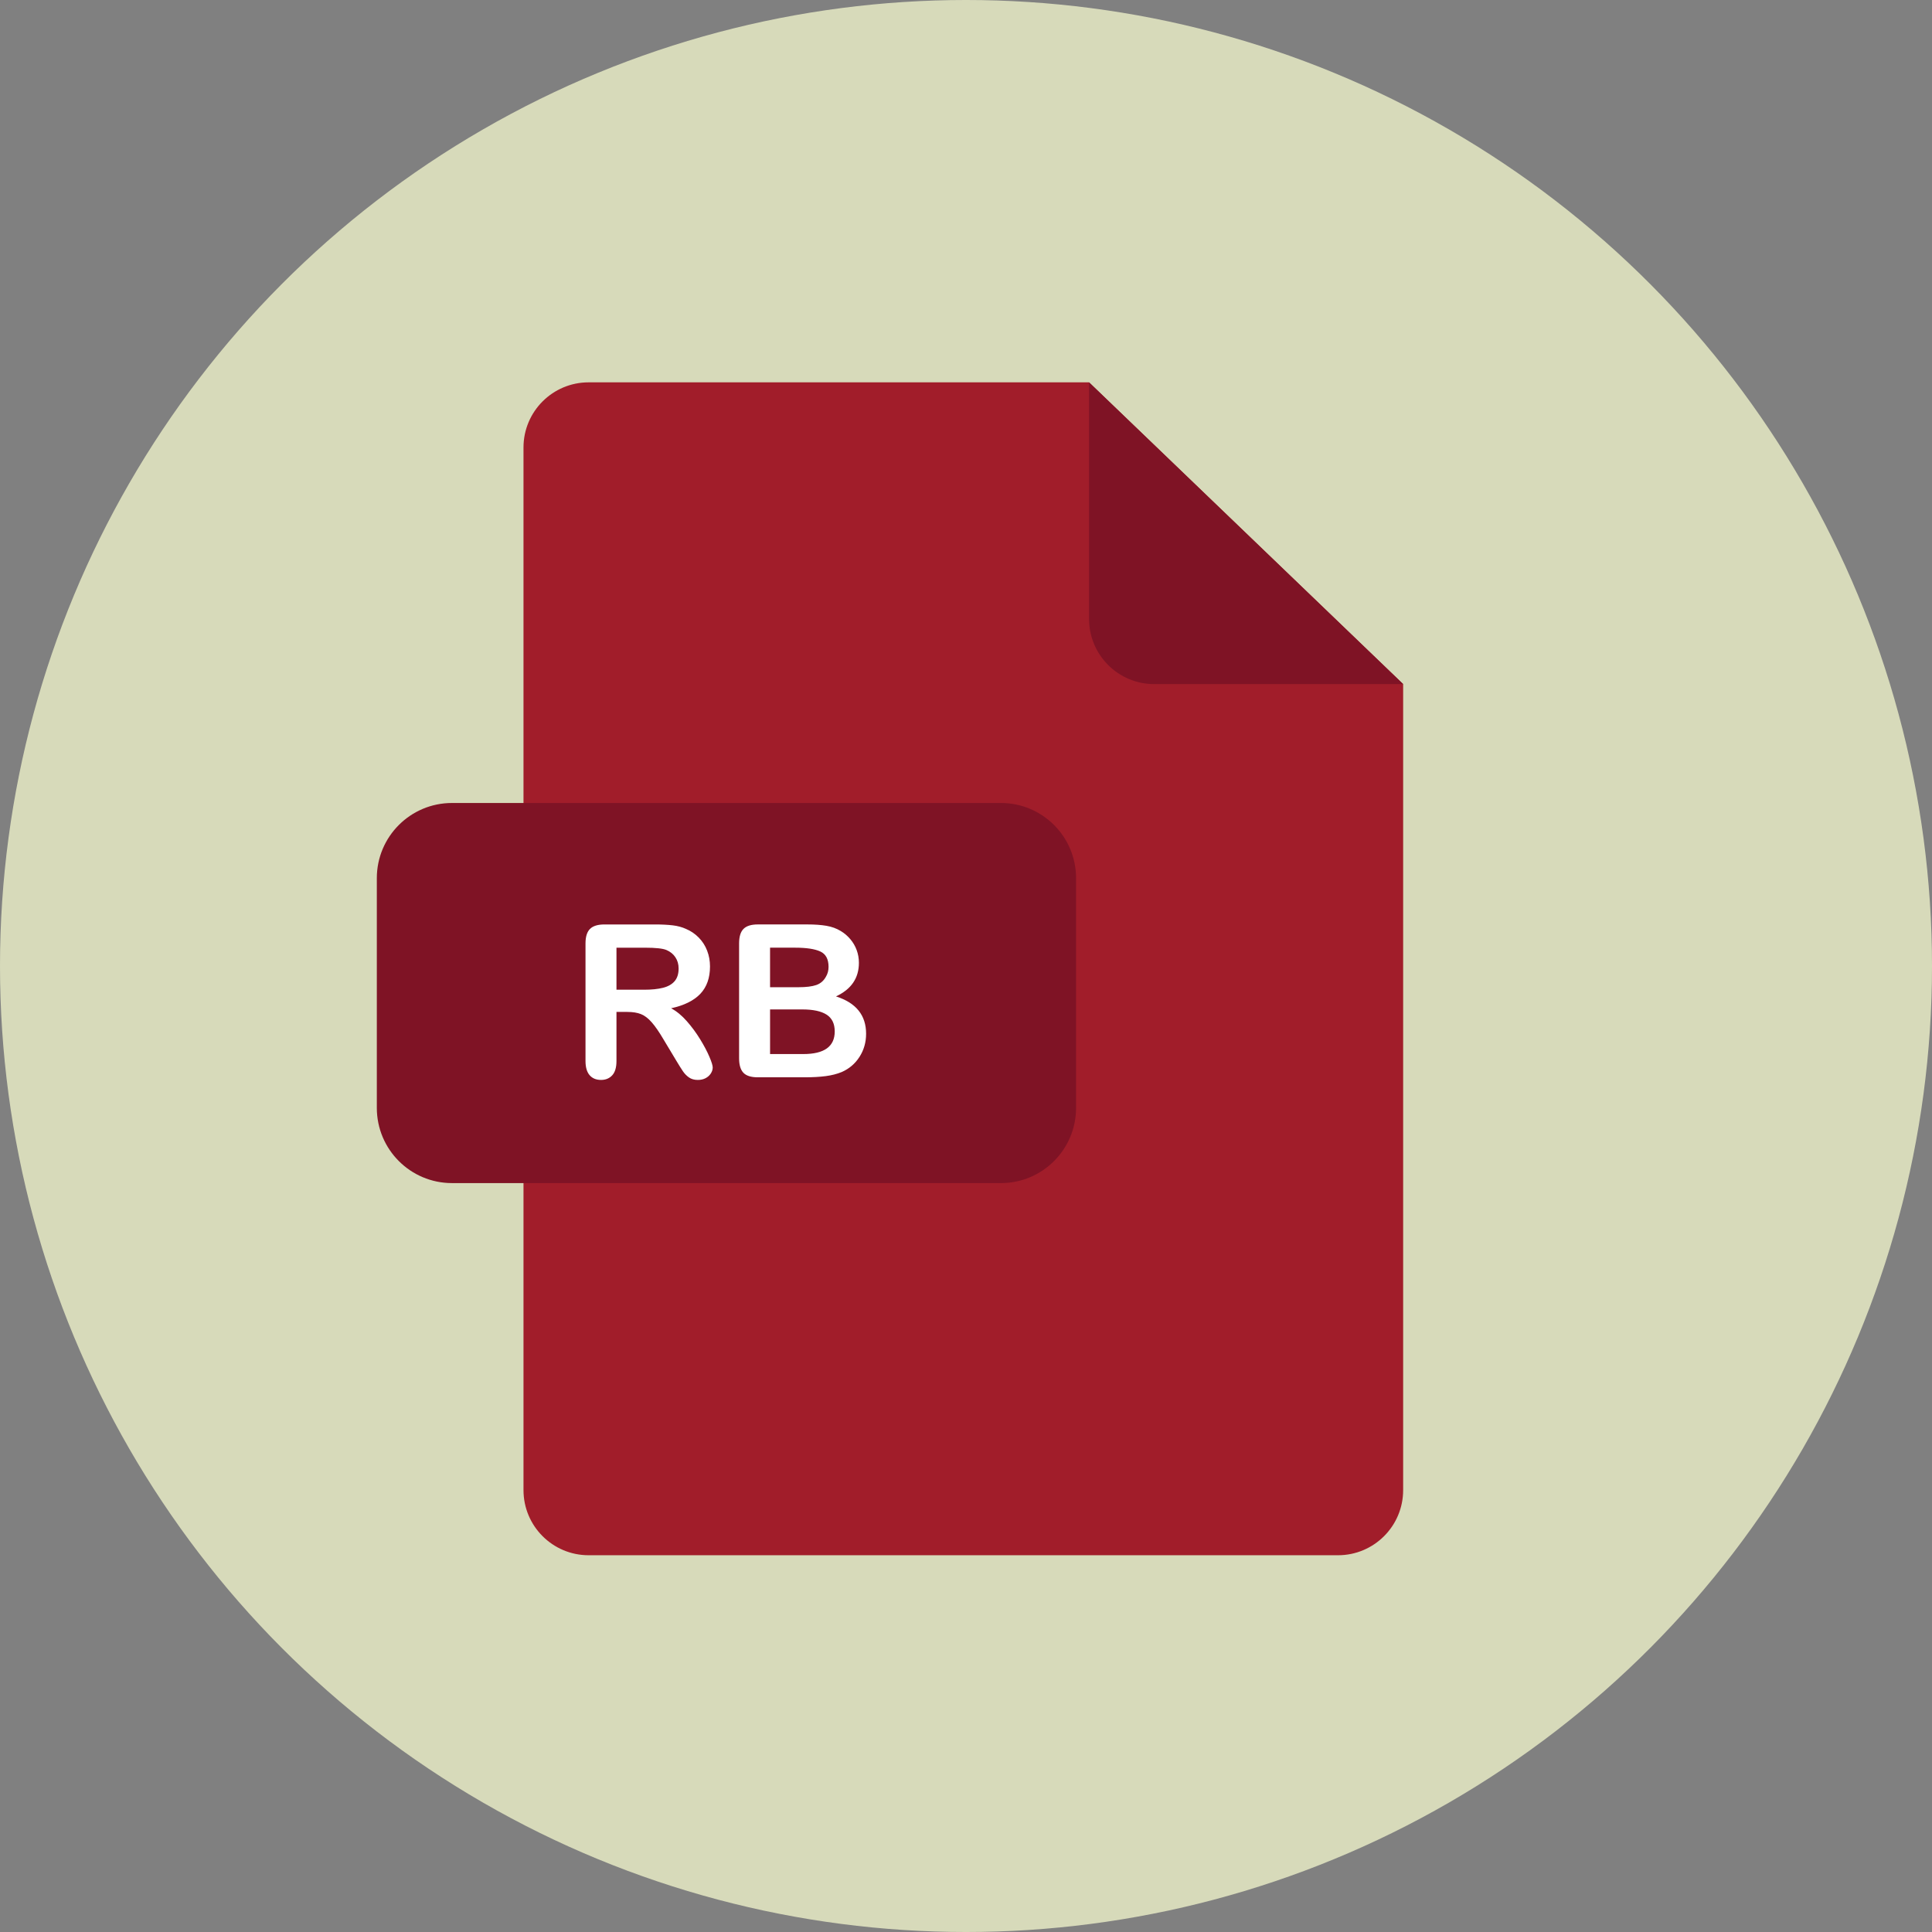
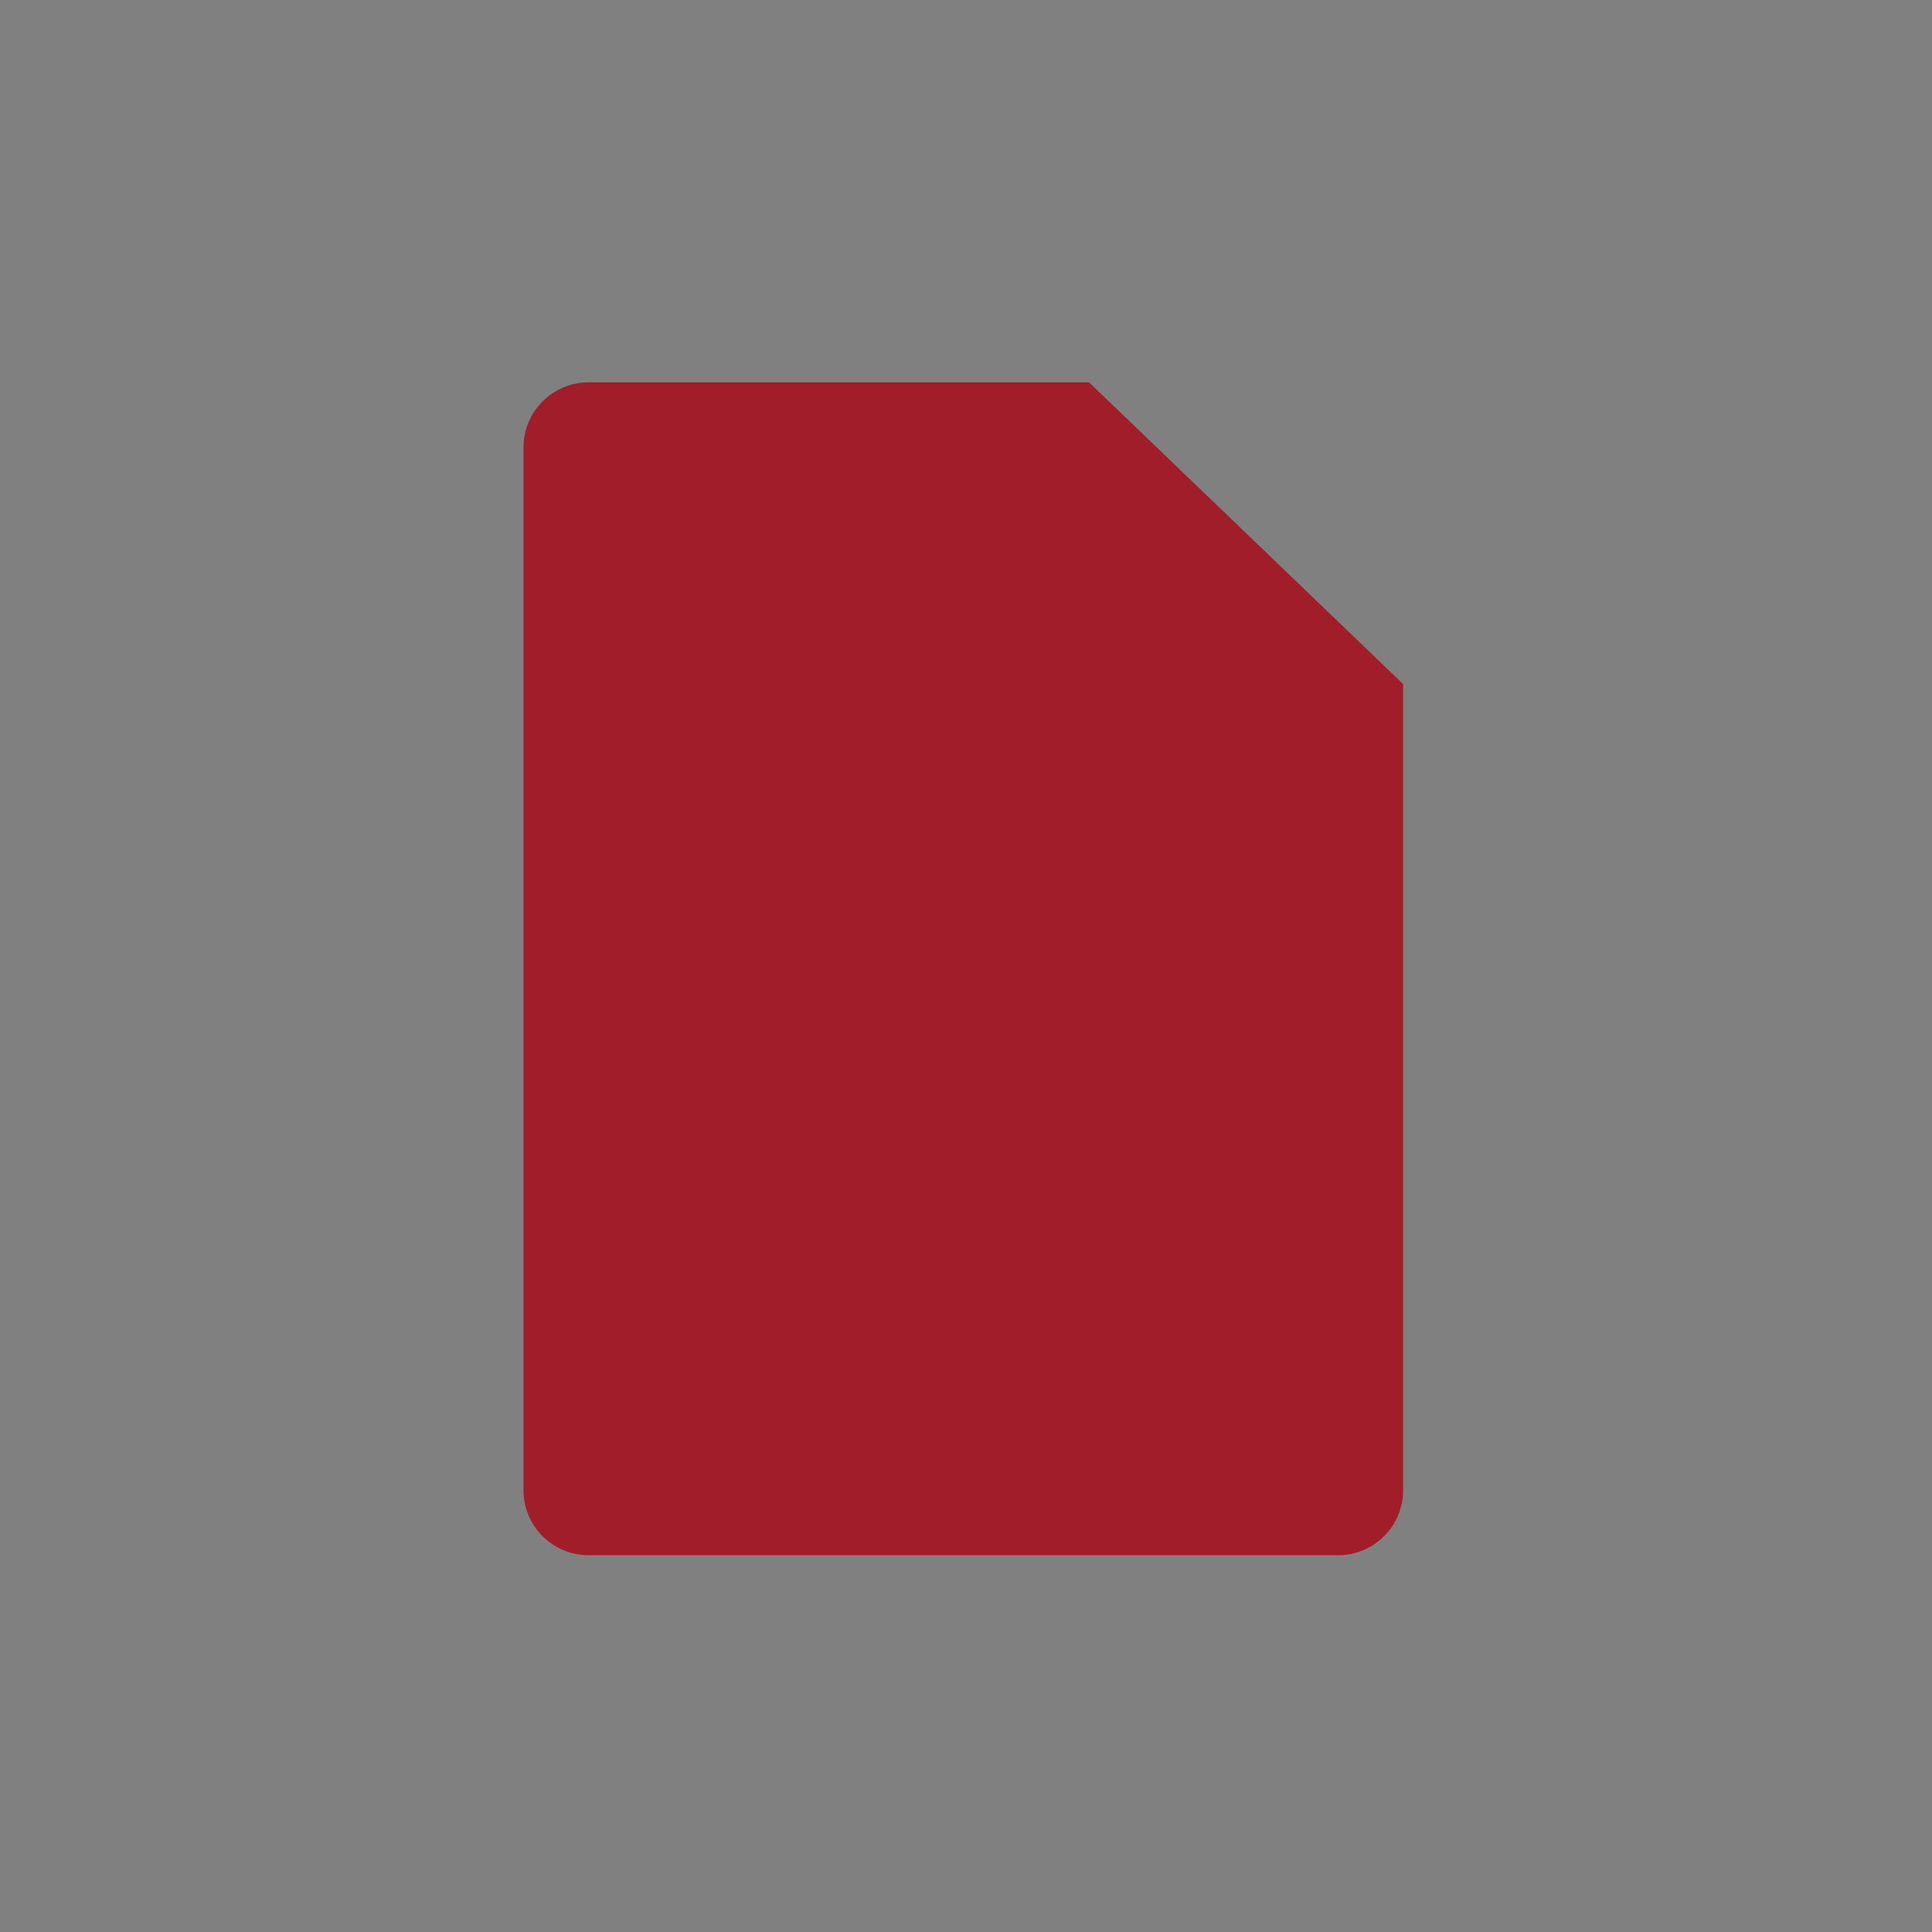
<svg xmlns="http://www.w3.org/2000/svg" height="800px" width="800px" version="1.1" id="Layer_1" viewBox="0 0 473.931 473.931" xml:space="preserve">
  <rect x="0" y="0" width="473.931" height="473.931" fill="#808080" stroke="none" />
-   <circle style="fill:#D7DABA;" cx="236.966" cy="236.966" r="236.966" />
  <path style="fill:#A11D2A;" d="M144.398,93.791c-8.827,0-15.981,7.154-15.981,15.981v255.757c0,8.827,7.154,15.981,15.981,15.981  H328.22c8.827,0,15.981-7.154,15.981-15.981V167.814l-77.05-74.023H144.398z" />
  <g>
-     <path style="fill:#7F1325;" d="M344.201,167.814h-61.066c-8.827,0-15.981-7.154-15.981-15.981V93.791L344.201,167.814z" />
-     <path style="fill:#7F1325;" d="M263.966,271.772c0,10.189-8.258,18.447-18.439,18.447H110.876   c-10.189,0-18.439-8.258-18.439-18.447v-56.351c0-10.189,8.251-18.443,18.439-18.443h134.651c10.181,0,18.439,8.254,18.439,18.443   V271.772z" />
-   </g>
+     </g>
  <g>
-     <path style="fill:#FFFFFF;" d="M153.884,248.232h-2.66v12.048c0,1.587-0.352,2.754-1.048,3.506   c-0.696,0.752-1.613,1.126-2.735,1.126c-1.209,0-2.148-0.393-2.814-1.175c-0.666-0.782-0.999-1.934-0.999-3.454v-28.856   c0-1.639,0.367-2.821,1.1-3.555s1.92-1.1,3.555-1.1h12.355c1.706,0,3.166,0.075,4.374,0.217c1.209,0.142,2.301,0.438,3.274,0.883   c1.175,0.494,2.219,1.201,3.121,2.122c0.902,0.92,1.59,1.991,2.058,3.21c0.471,1.22,0.703,2.511,0.703,3.876   c0,2.799-0.79,5.029-2.365,6.701c-1.579,1.673-3.974,2.855-7.177,3.555c1.347,0.715,2.634,1.774,3.861,3.173   c1.227,1.399,2.324,2.885,3.285,4.464c0.965,1.575,1.717,3.001,2.253,4.273c0.543,1.268,0.808,2.144,0.808,2.623   c0,0.494-0.157,0.984-0.471,1.47c-0.318,0.486-0.748,0.868-1.295,1.152s-1.175,0.423-1.893,0.423c-0.853,0-1.568-0.202-2.148-0.602   c-0.58-0.4-1.078-0.909-1.497-1.523c-0.415-0.614-0.984-1.519-1.699-2.713l-3.042-5.066c-1.093-1.86-2.069-3.274-2.93-4.247   c-0.857-0.973-1.732-1.639-2.619-1.994C156.353,248.415,155.231,248.232,153.884,248.232z M158.232,232.476h-7.008v10.309h6.803   c1.822,0,3.356-0.157,4.602-0.471c1.246-0.314,2.196-0.853,2.851-1.613c0.659-0.76,0.988-1.804,0.988-3.132   c0-1.04-0.262-1.957-0.793-2.75c-0.531-0.793-1.261-1.384-2.2-1.777C162.587,232.666,160.84,232.476,158.232,232.476z" />
-     <path style="fill:#FFFFFF;" d="M197.367,264.269h-11.461c-1.654,0-2.836-0.37-3.543-1.111c-0.703-0.741-1.059-1.923-1.059-3.543   v-28.187c0-1.654,0.363-2.844,1.089-3.57c0.722-0.726,1.897-1.089,3.514-1.089h12.15c1.792,0,3.345,0.112,4.655,0.333   c1.31,0.221,2.488,0.647,3.528,1.28c0.887,0.528,1.669,1.197,2.354,2.009c0.685,0.812,1.201,1.706,1.56,2.687   c0.359,0.98,0.539,2.017,0.539,3.109c0,3.749-1.875,6.496-5.628,8.236c4.928,1.568,7.394,4.621,7.394,9.156   c0,2.099-0.539,3.985-1.613,5.665c-1.074,1.68-2.526,2.919-4.348,3.723c-1.145,0.475-2.455,0.816-3.94,1.01   S199.342,264.269,197.367,264.269z M188.899,232.476v9.695h6.956c1.893,0,3.353-0.18,4.389-0.539   c1.029-0.359,1.818-1.04,2.365-2.047c0.427-0.715,0.64-1.519,0.64-2.406c0-1.893-0.674-3.151-2.021-3.772   c-1.347-0.621-3.401-0.935-6.163-0.935h-6.166V232.476z M196.805,247.618h-7.903v10.948h8.161c5.134,0,7.701-1.852,7.701-5.549   c0-1.893-0.666-3.267-1.994-4.12C201.441,248.045,199.447,247.618,196.805,247.618z" />
-   </g>
+     </g>
</svg>